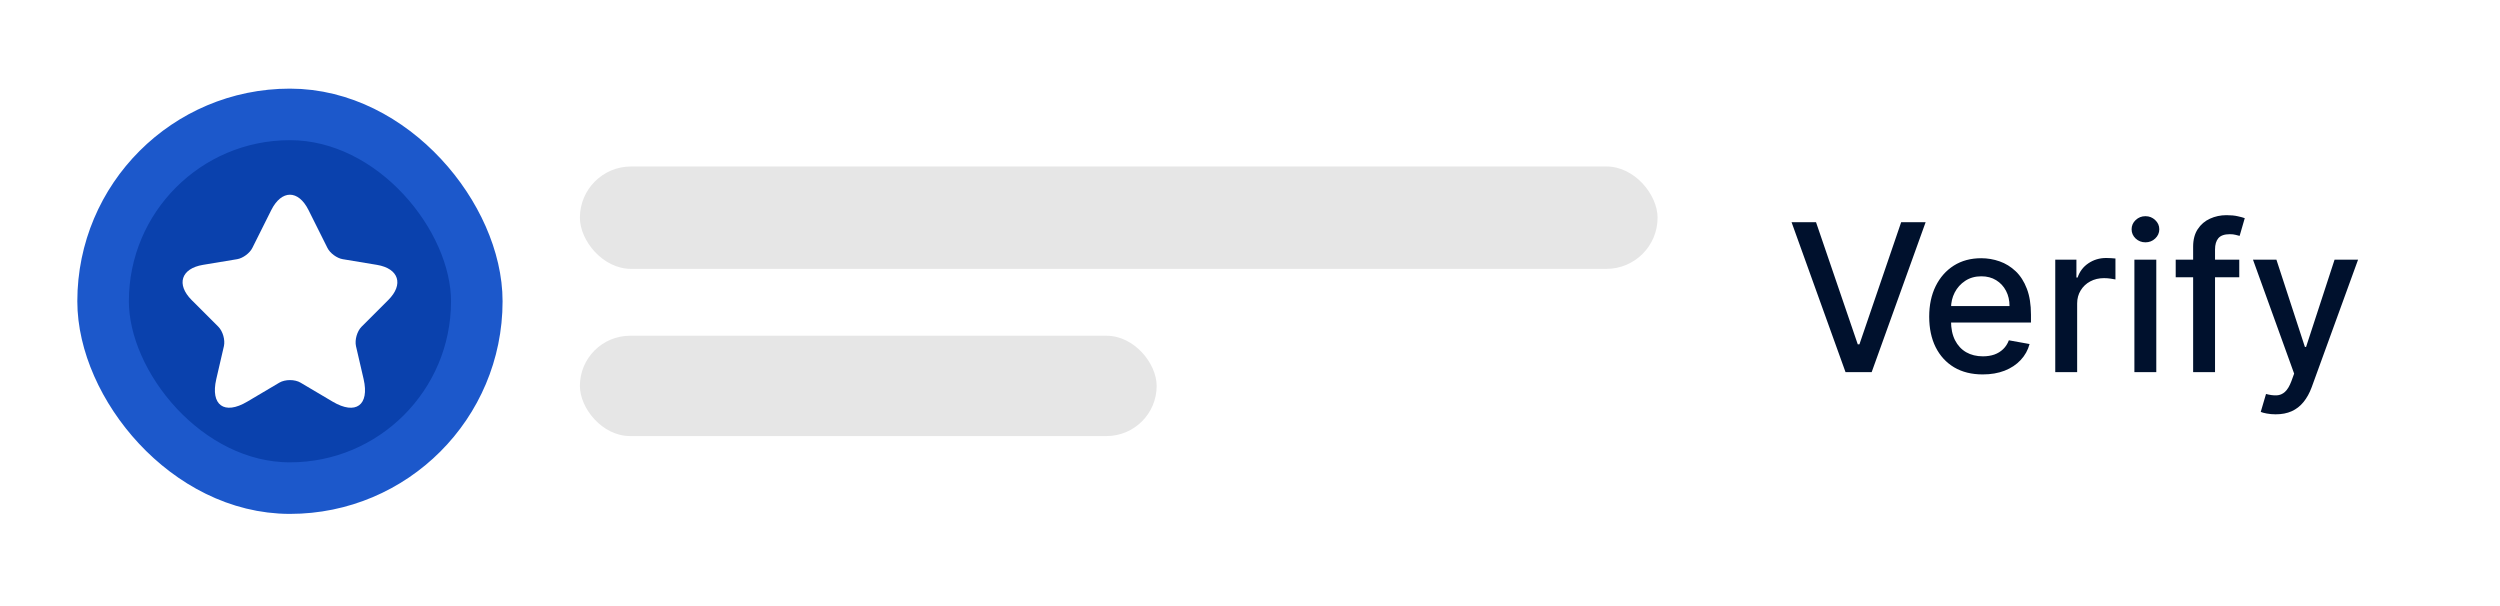
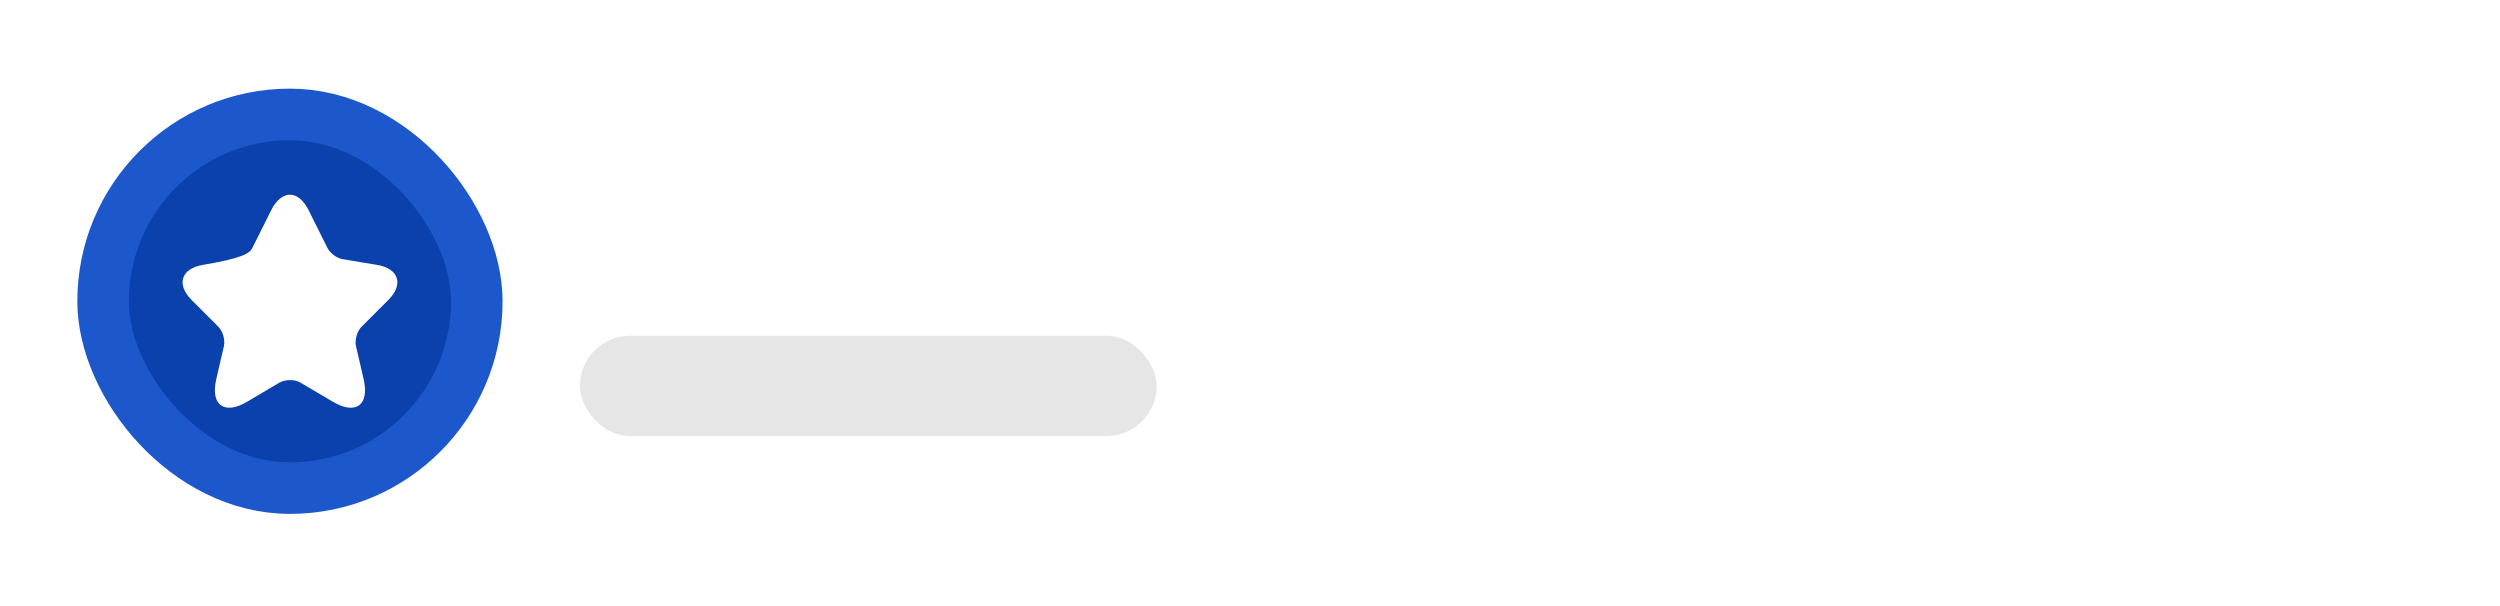
<svg xmlns="http://www.w3.org/2000/svg" width="194" height="47" viewBox="0 0 194 47" fill="none">
  <g filter="url(#filter0_b_1632_8097)">
    <rect y="0.5" width="193.628" height="45.757" rx="5.189" fill="white" fill-opacity="0.96" />
    <rect x="0.324" y="0.824" width="192.979" height="45.108" rx="4.865" stroke="white" stroke-width="0.649" />
    <rect x="8" y="8.878" width="29" height="29" rx="14.5" fill="#0A41AD" />
    <rect x="8" y="8.878" width="29" height="29" rx="14.5" stroke="#1C58CB" stroke-width="4" />
-     <path d="M23.942 16.303L25.408 19.237C25.608 19.645 26.142 20.037 26.592 20.112L29.25 20.553C30.95 20.837 31.35 22.07 30.125 23.287L28.058 25.353C27.708 25.703 27.517 26.378 27.625 26.862L28.217 29.42C28.683 31.445 27.608 32.228 25.817 31.17L23.325 29.695C22.875 29.428 22.133 29.428 21.675 29.695L19.183 31.17C17.4 32.228 16.317 31.437 16.783 29.42L17.375 26.862C17.483 26.378 17.292 25.703 16.942 25.353L14.875 23.287C13.658 22.07 14.05 20.837 15.75 20.553L18.408 20.112C18.85 20.037 19.383 19.645 19.583 19.237L21.05 16.303C21.85 14.712 23.15 14.712 23.942 16.303Z" fill="white" />
-     <rect x="45" y="12.919" width="83.628" height="7.946" rx="3.973" fill="#E6E6E6" />
+     <path d="M23.942 16.303L25.408 19.237C25.608 19.645 26.142 20.037 26.592 20.112L29.25 20.553C30.95 20.837 31.35 22.07 30.125 23.287L28.058 25.353C27.708 25.703 27.517 26.378 27.625 26.862L28.217 29.42C28.683 31.445 27.608 32.228 25.817 31.17L23.325 29.695C22.875 29.428 22.133 29.428 21.675 29.695L19.183 31.17C17.4 32.228 16.317 31.437 16.783 29.42L17.375 26.862C17.483 26.378 17.292 25.703 16.942 25.353L14.875 23.287C13.658 22.07 14.05 20.837 15.75 20.553C18.85 20.037 19.383 19.645 19.583 19.237L21.05 16.303C21.85 14.712 23.15 14.712 23.942 16.303Z" fill="white" />
    <rect x="45" y="26.054" width="44.757" height="7.784" rx="3.892" fill="#E6E6E6" />
-     <path d="M140.923 17.242L144.162 26.719H144.292L147.531 17.242H149.429L145.241 28.878H143.213L139.025 17.242H140.923ZM153.859 29.055C152.999 29.055 152.259 28.871 151.638 28.503C151.02 28.132 150.543 27.611 150.206 26.941C149.872 26.267 149.706 25.477 149.706 24.572C149.706 23.678 149.872 22.89 150.206 22.208C150.543 21.526 151.013 20.994 151.615 20.611C152.221 20.229 152.929 20.038 153.74 20.038C154.232 20.038 154.709 20.119 155.172 20.282C155.634 20.445 156.048 20.7 156.416 21.049C156.783 21.397 157.073 21.85 157.285 22.407C157.497 22.96 157.603 23.632 157.603 24.424V25.026H150.666V23.753H155.939C155.939 23.306 155.848 22.911 155.666 22.566C155.484 22.217 155.228 21.943 154.899 21.742C154.573 21.541 154.191 21.441 153.751 21.441C153.274 21.441 152.857 21.558 152.501 21.793C152.149 22.024 151.876 22.327 151.683 22.702C151.494 23.073 151.399 23.477 151.399 23.913V24.907C151.399 25.49 151.501 25.986 151.706 26.395C151.914 26.805 152.204 27.117 152.575 27.333C152.946 27.545 153.38 27.651 153.876 27.651C154.198 27.651 154.492 27.606 154.757 27.515C155.022 27.42 155.251 27.28 155.444 27.094C155.638 26.909 155.785 26.68 155.888 26.407L157.495 26.697C157.367 27.17 157.136 27.585 156.802 27.941C156.473 28.293 156.058 28.568 155.558 28.765C155.062 28.958 154.495 29.055 153.859 29.055ZM159.488 28.878V20.151H161.13V21.538H161.221C161.38 21.068 161.661 20.698 162.062 20.43C162.468 20.157 162.926 20.02 163.437 20.02C163.543 20.02 163.668 20.024 163.812 20.032C163.96 20.039 164.075 20.049 164.159 20.06V21.685C164.091 21.666 163.969 21.645 163.795 21.623C163.621 21.596 163.447 21.583 163.272 21.583C162.871 21.583 162.513 21.668 162.199 21.839C161.888 22.005 161.642 22.238 161.46 22.538C161.278 22.833 161.187 23.17 161.187 23.549V28.878H159.488ZM165.629 28.878V20.151H167.328V28.878H165.629ZM166.487 18.805C166.191 18.805 165.938 18.706 165.726 18.509C165.517 18.308 165.413 18.07 165.413 17.793C165.413 17.513 165.517 17.274 165.726 17.077C165.938 16.877 166.191 16.776 166.487 16.776C166.782 16.776 167.034 16.877 167.243 17.077C167.455 17.274 167.561 17.513 167.561 17.793C167.561 18.07 167.455 18.308 167.243 18.509C167.034 18.706 166.782 18.805 166.487 18.805ZM173.767 20.151V21.515H168.835V20.151H173.767ZM170.187 28.878V19.14C170.187 18.594 170.307 18.142 170.545 17.782C170.784 17.418 171.1 17.147 171.494 16.969C171.888 16.788 172.316 16.697 172.778 16.697C173.119 16.697 173.411 16.725 173.653 16.782C173.896 16.835 174.075 16.884 174.193 16.93L173.795 18.305C173.716 18.282 173.613 18.255 173.488 18.225C173.363 18.191 173.212 18.174 173.034 18.174C172.621 18.174 172.325 18.276 172.147 18.481C171.973 18.685 171.886 18.981 171.886 19.367V28.878H170.187ZM176.593 32.151C176.34 32.151 176.109 32.13 175.9 32.089C175.692 32.051 175.537 32.009 175.434 31.964L175.843 30.572C176.154 30.655 176.431 30.691 176.673 30.68C176.915 30.668 177.129 30.577 177.315 30.407C177.504 30.236 177.671 29.958 177.815 29.572L178.025 28.992L174.832 20.151H176.65L178.861 26.924H178.951L181.162 20.151H182.986L179.389 30.043C179.222 30.498 179.01 30.882 178.753 31.197C178.495 31.515 178.188 31.753 177.832 31.913C177.476 32.072 177.063 32.151 176.593 32.151Z" fill="#00112D" />
  </g>
  <defs>
    <filter id="filter0_b_1632_8097" x="-10.378" y="-9.878" width="214.384" height="66.514" filterUnits="userSpaceOnUse" color-interpolation-filters="sRGB">
      <feFlood flood-opacity="0" result="BackgroundImageFix" />
      <feGaussianBlur in="BackgroundImageFix" stdDeviation="5.189" />
      <feComposite in2="SourceAlpha" operator="in" result="effect1_backgroundBlur_1632_8097" />
      <feBlend mode="normal" in="SourceGraphic" in2="effect1_backgroundBlur_1632_8097" result="shape" />
    </filter>
  </defs>
</svg>